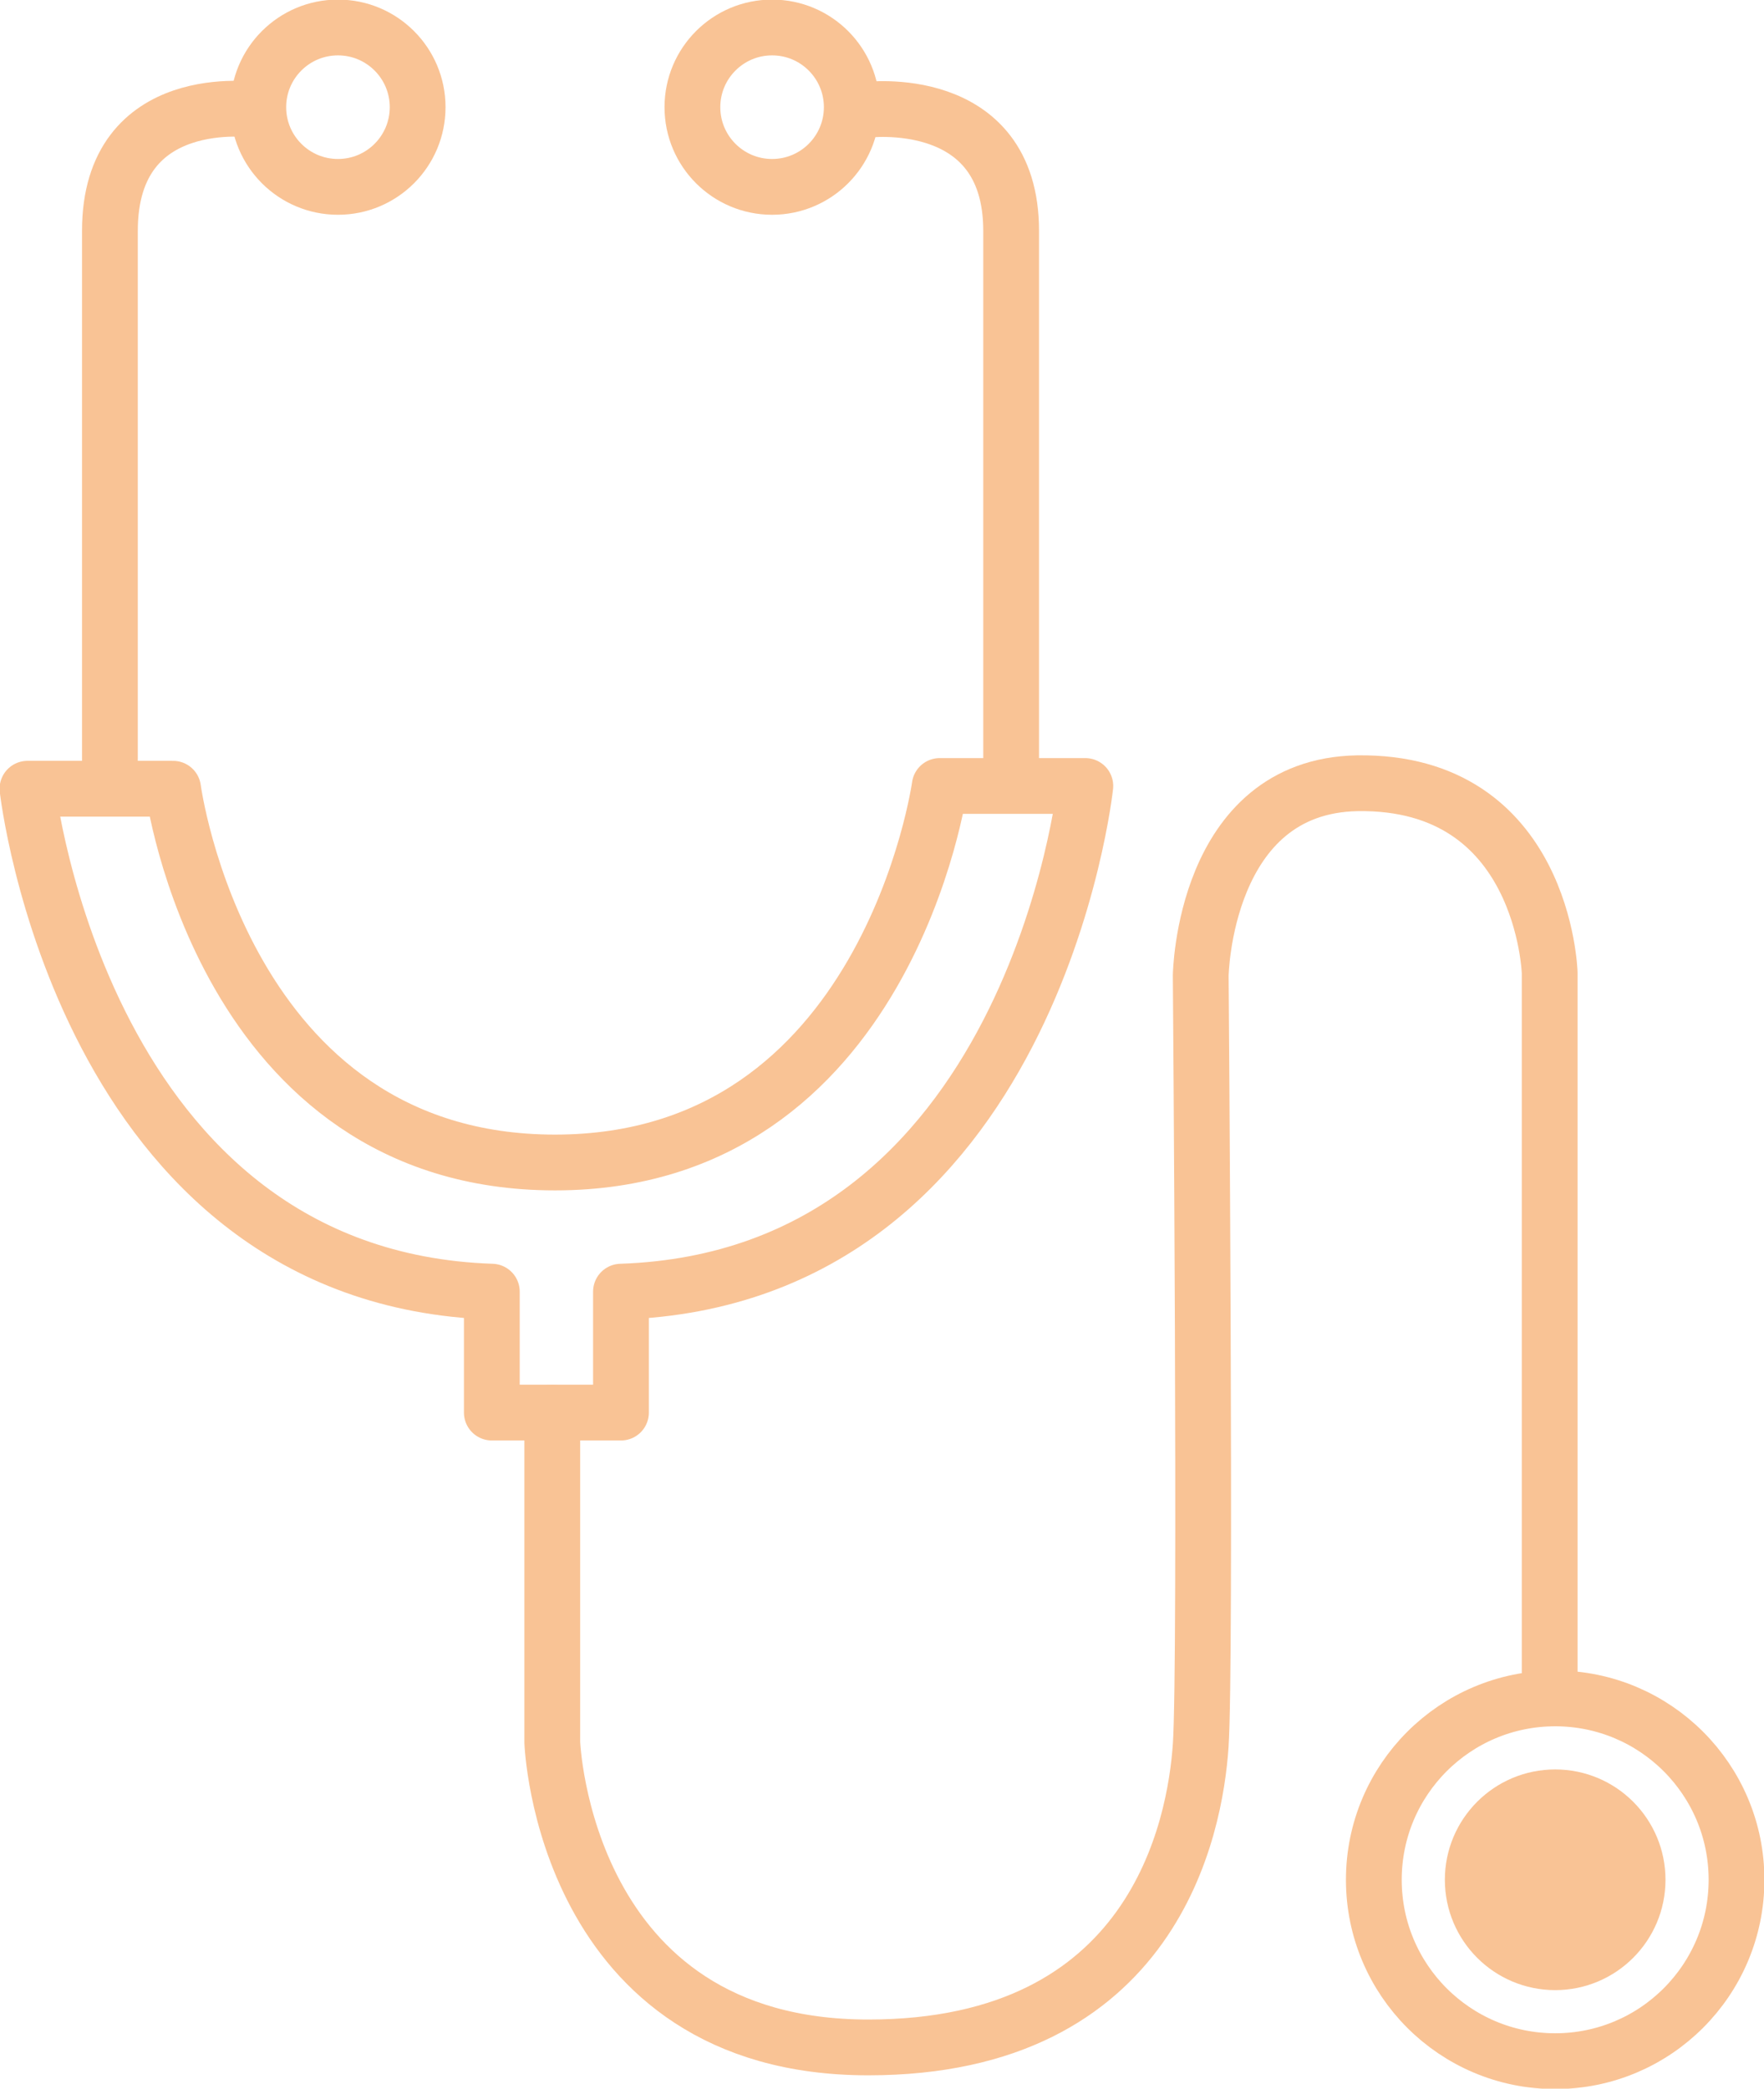
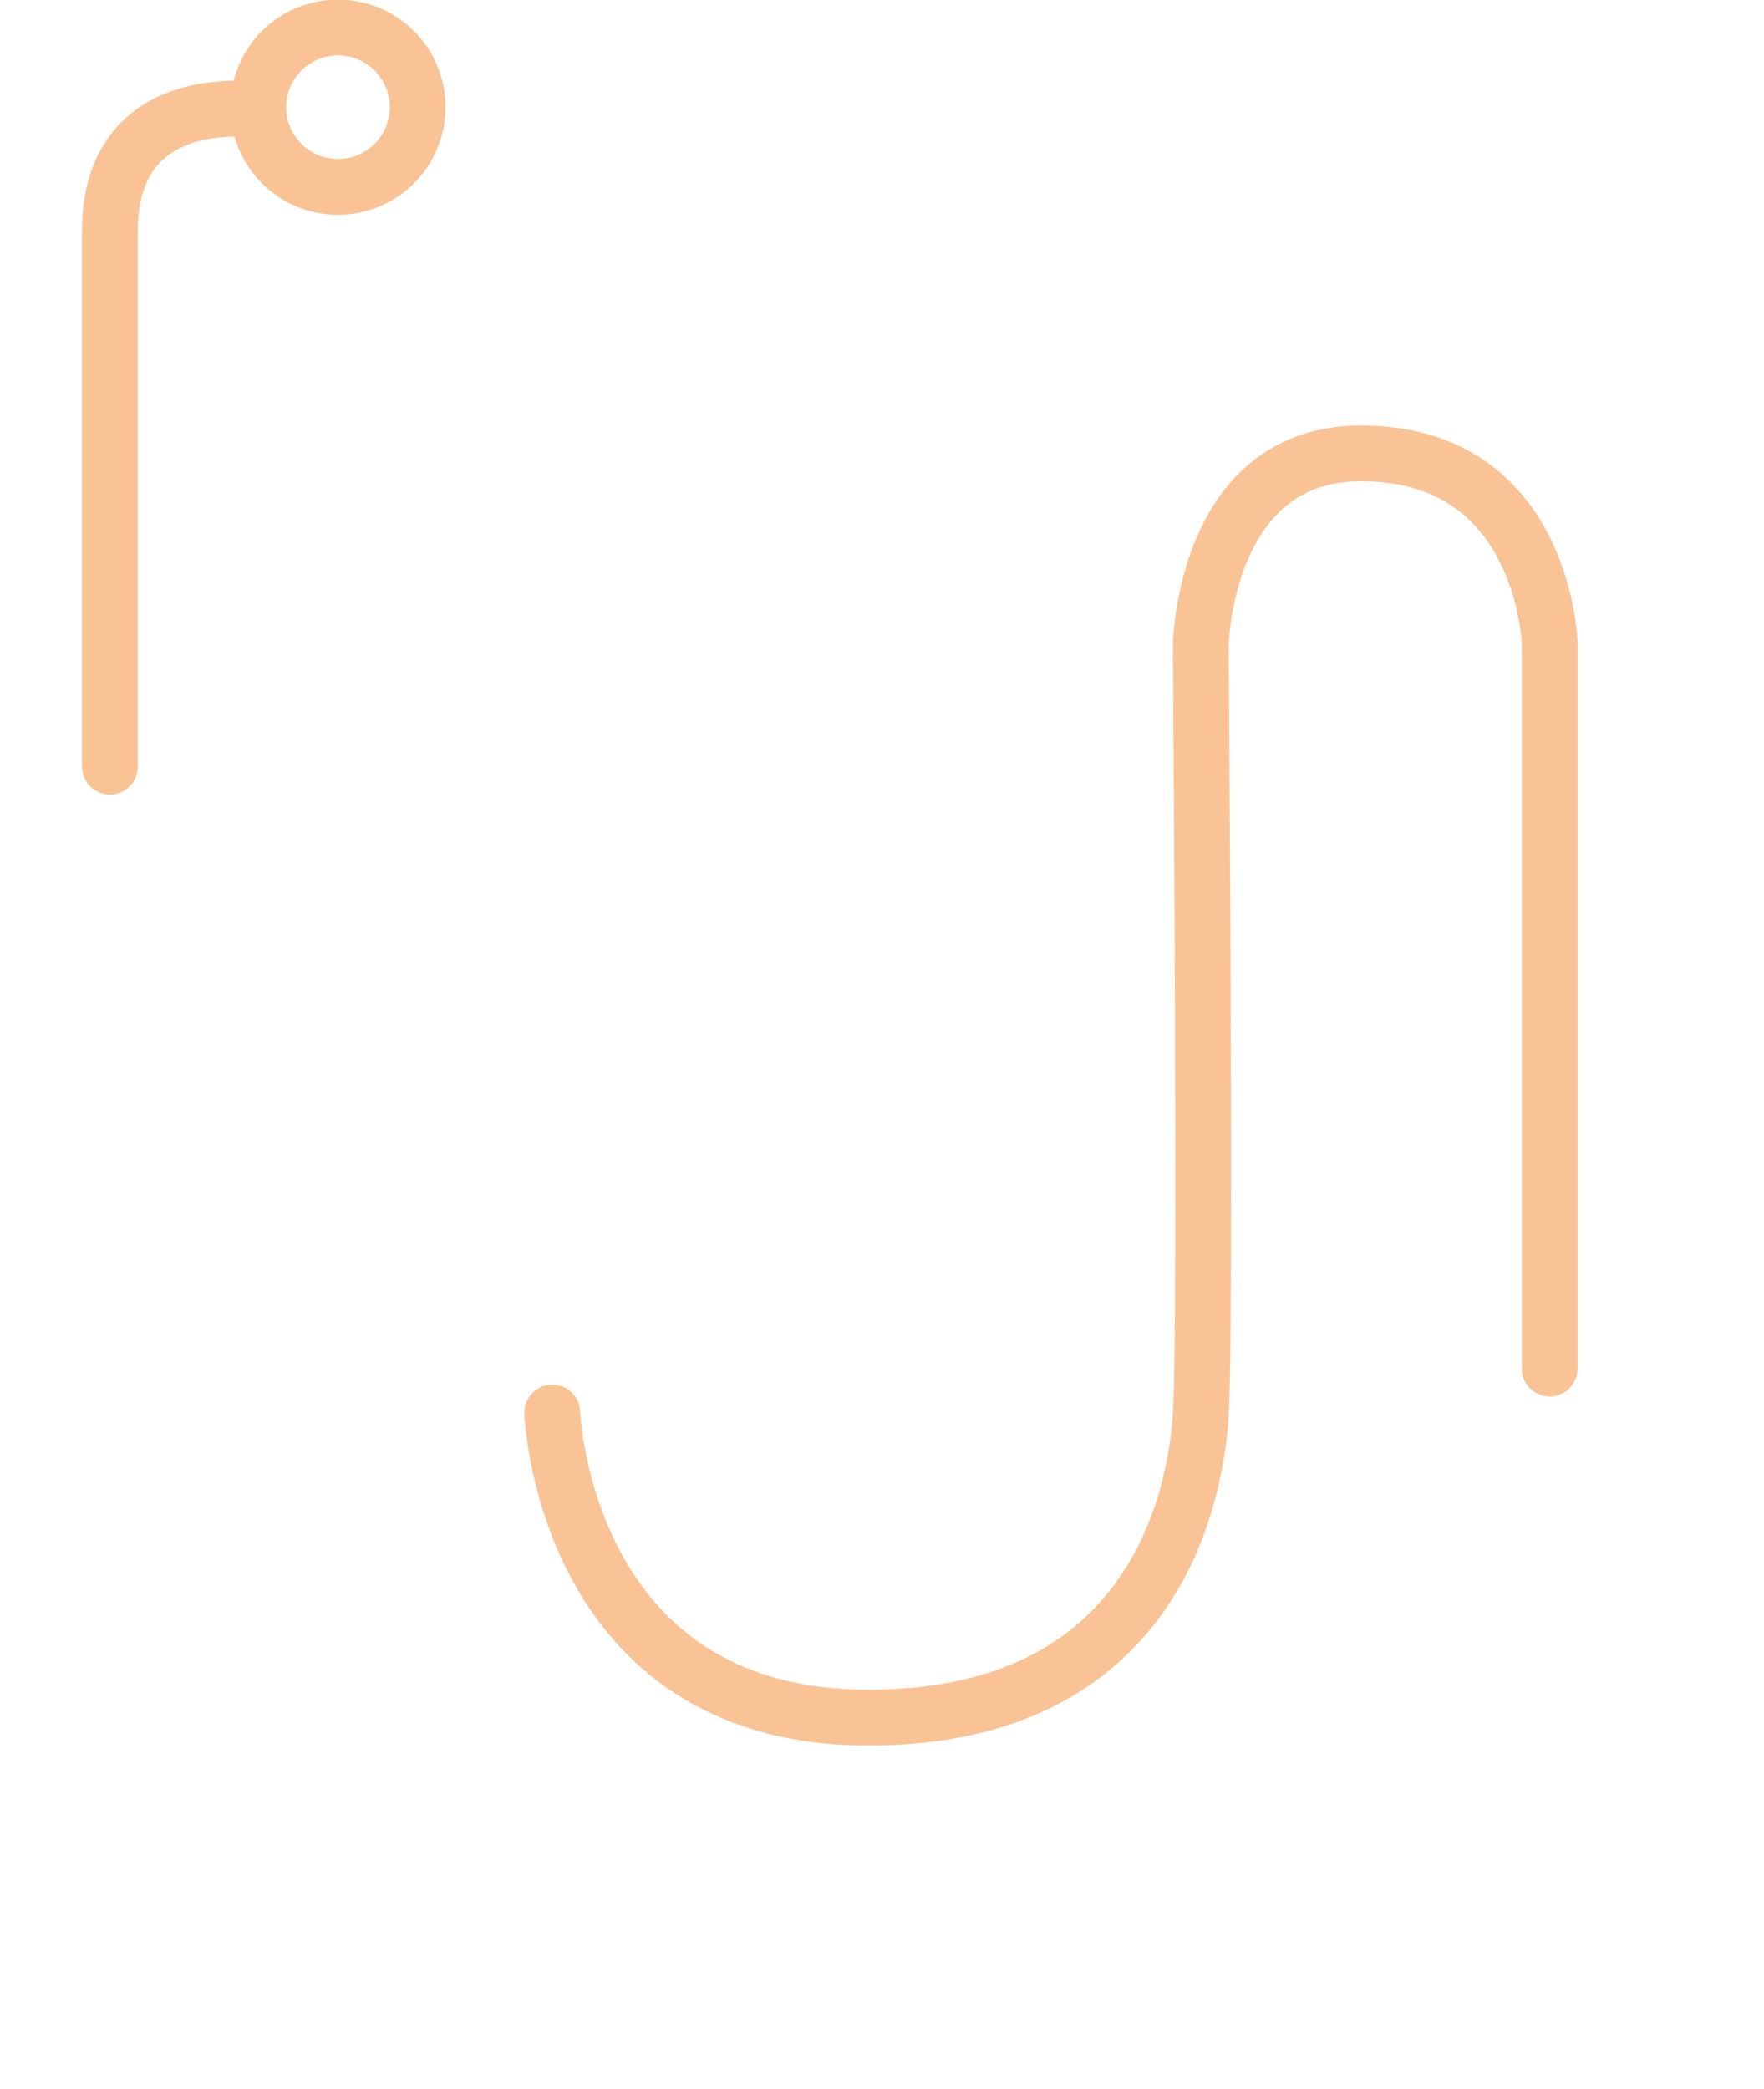
<svg xmlns="http://www.w3.org/2000/svg" version="1.1" id="Layer_1" x="0px" y="0px" viewBox="0 0 64.2 76" style="enable-background:new 0 0 64.2 76;" xml:space="preserve">
  <style type="text/css">
	.st0{fill:none;stroke:#F9C395;stroke-width:2.03;stroke-linecap:round;stroke-linejoin:round;}
	.st1{fill:#F9C395;stroke:#F9C395;stroke-width:2.03;stroke-linecap:round;stroke-linejoin:round;}
</style>
  <title>Diagnostic-icon</title>
  <path class="st0" d="M9.3,4C9.3,4,4,3.2,4,8.4v19.5" />
-   <path class="st0" d="M31.5,4c0,0,5.3-0.7,5.3,4.4v19.5" />
-   <path class="st0" d="M22.6,51.4V47c15-0.5,16.9-18.4,16.9-18.4h-5.3c0,0-1.9,13.7-14,13.7S6.3,28.7,6.3,28.7H1  C1,28.7,3,46.5,17.9,47v4.4H22.6L22.6,51.4z" />
-   <path class="st0" d="M20.1,51.4v12c0,0,0.4,11.1,11.5,11.1c10.4,0,11.9-8,12.1-11s0-28,0-28s0.1-6.9,5.7-7c6.8-0.1,7,6.9,7,6.9v26.4  " />
-   <circle class="st0" cx="56.6" cy="68.4" r="6.6" />
-   <circle class="st1" cx="56.6" cy="68.4" r="3" />
+   <path class="st0" d="M20.1,51.4c0,0,0.4,11.1,11.5,11.1c10.4,0,11.9-8,12.1-11s0-28,0-28s0.1-6.9,5.7-7c6.8-0.1,7,6.9,7,6.9v26.4  " />
  <circle class="st0" cx="12.3" cy="3.9" r="2.9" />
-   <circle class="st0" cx="28.1" cy="3.9" r="2.9" />
</svg>